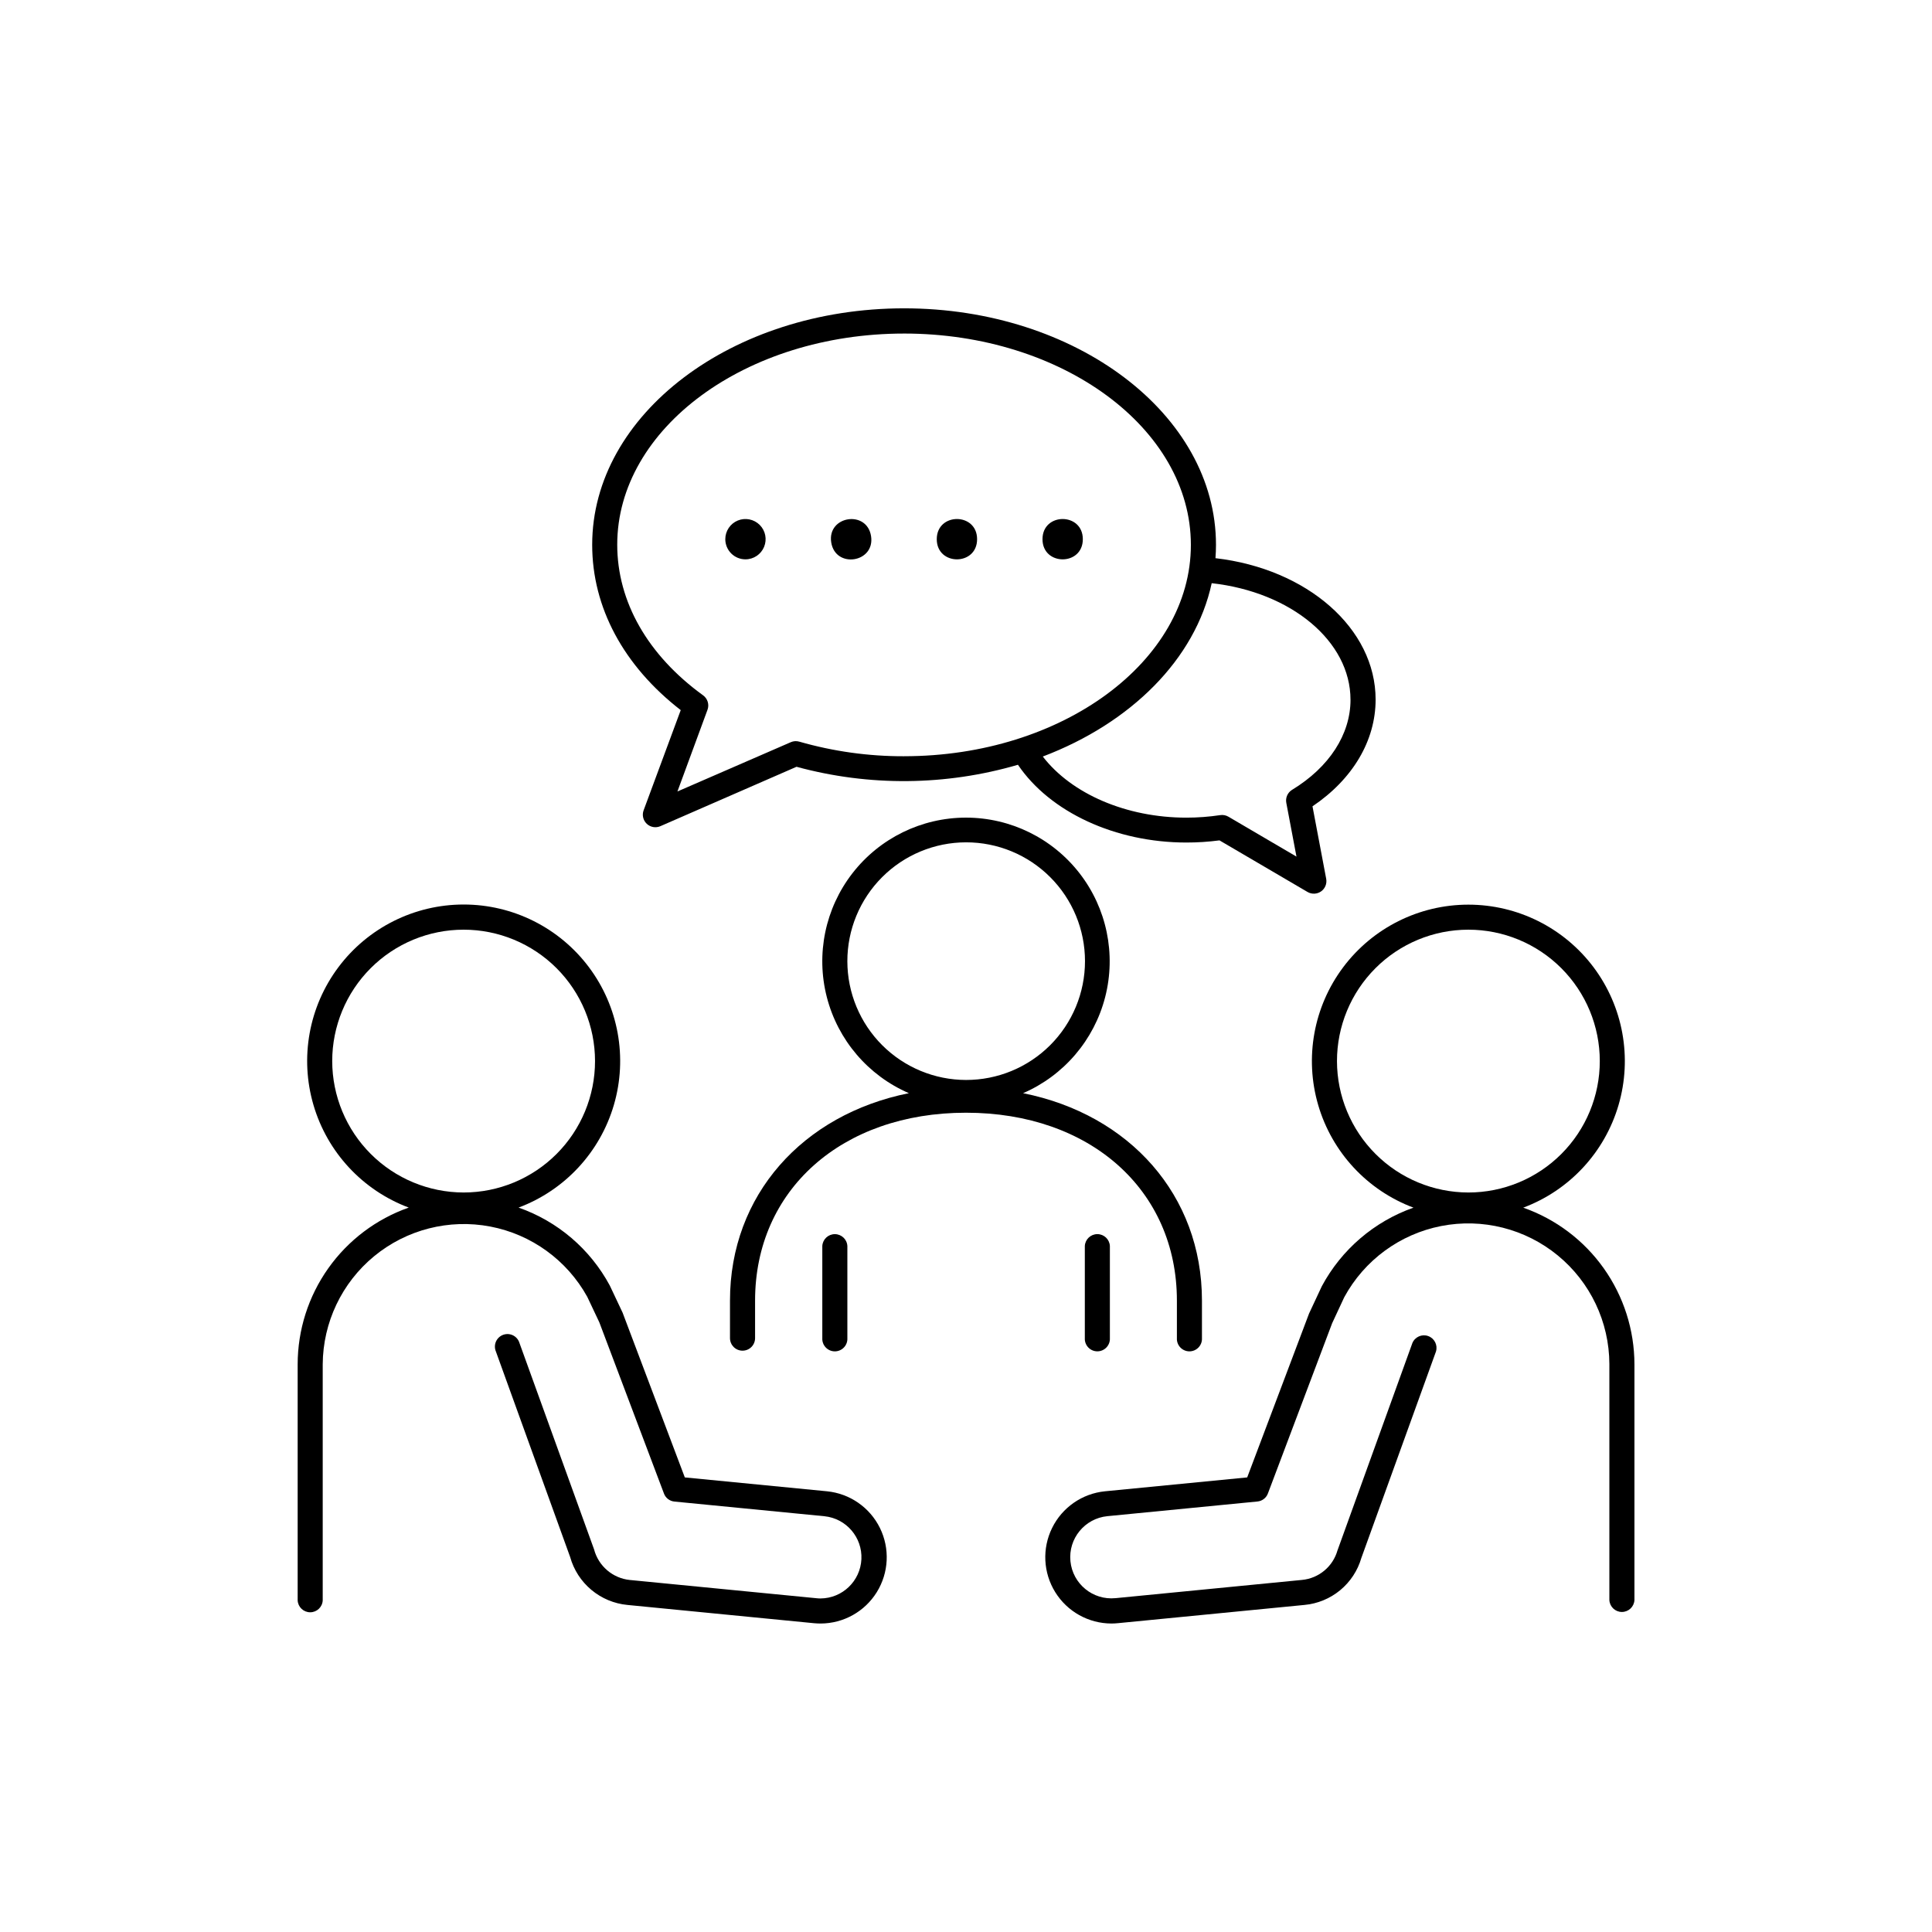
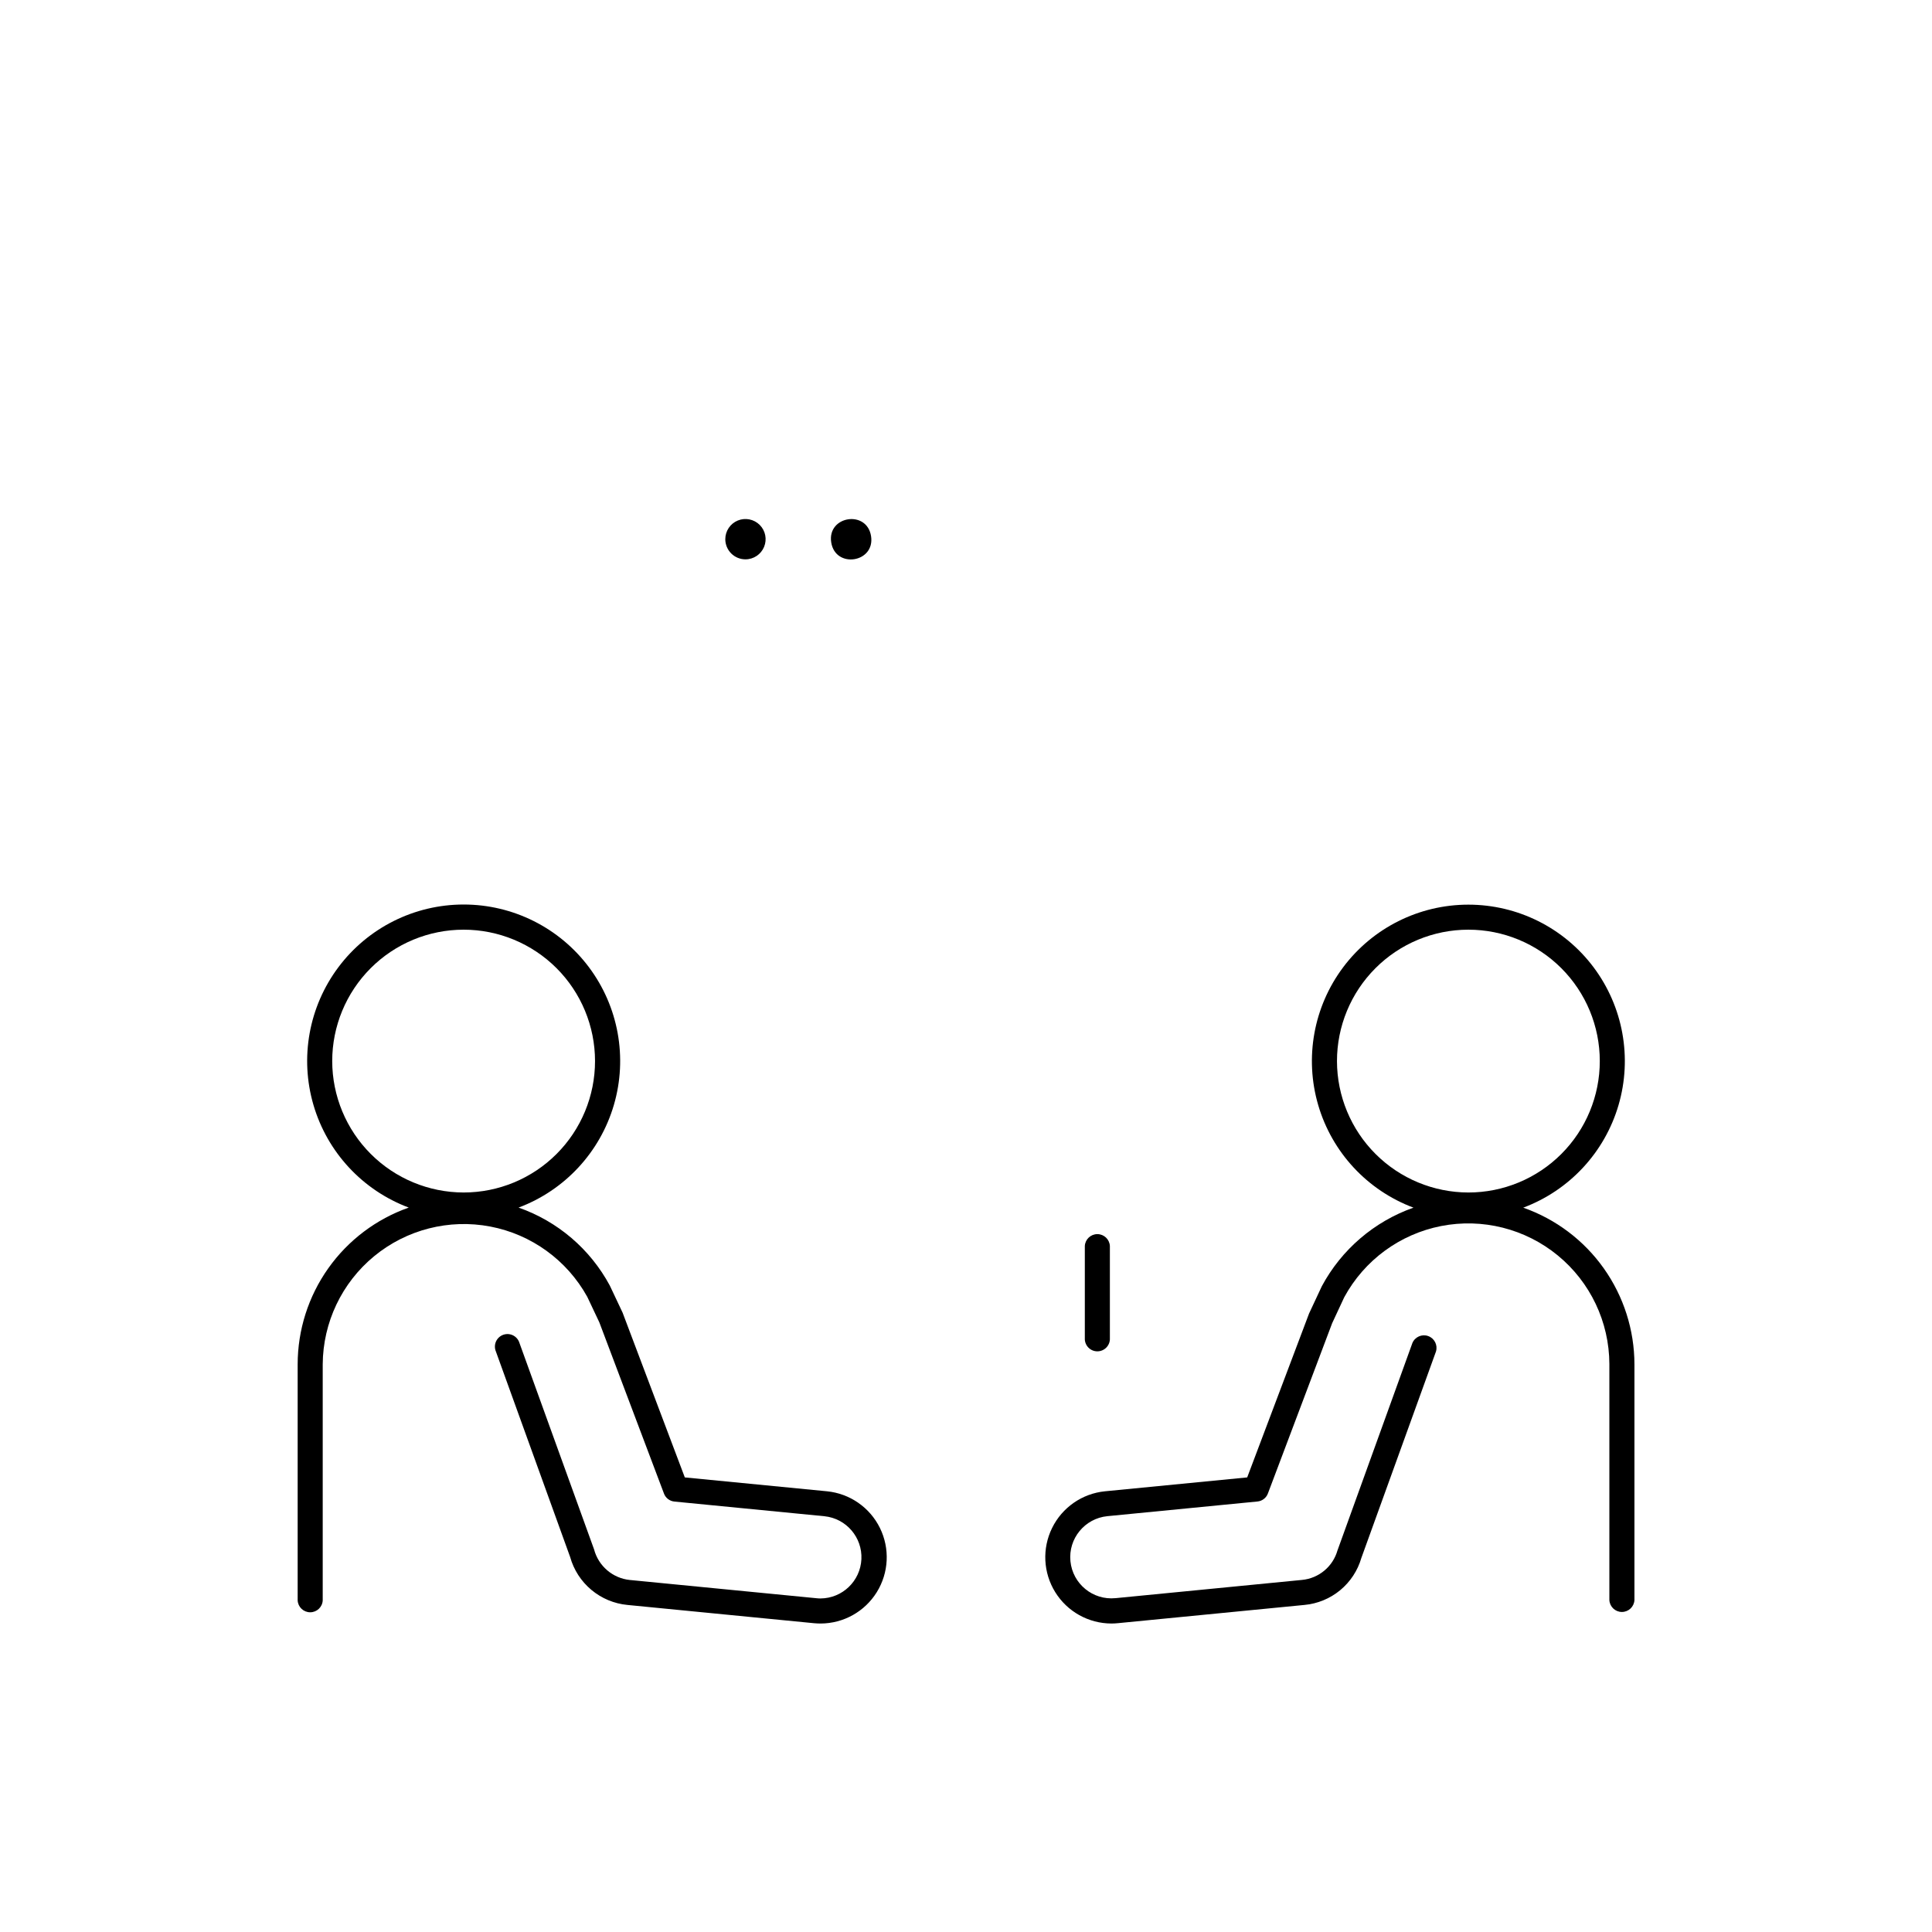
<svg xmlns="http://www.w3.org/2000/svg" fill="#000000" width="800px" height="800px" version="1.1" viewBox="144 144 512 512">
  <g>
    <path d="m363.19 539.21-37.707-3.68-16.492-43.672-3.387-7.172c-5.195-9.664-13.82-17.035-24.176-20.664 12.23-4.586 21.586-14.66 25.254-27.195 3.668-12.535 1.215-26.066-6.617-36.516-7.832-10.453-20.129-16.605-33.191-16.605-13.059 0-25.355 6.152-33.188 16.605-7.832 10.449-10.285 23.98-6.617 36.516 3.664 12.535 13.023 22.609 25.254 27.195-8.605 3.027-16.059 8.648-21.332 16.094-5.273 7.441-8.105 16.336-8.109 25.457v62.555c0.094 1.766 1.555 3.144 3.32 3.144s3.227-1.379 3.32-3.144v-62.555c0.062-11.105 5.059-21.613 13.637-28.672 8.578-7.059 19.852-9.934 30.762-7.856 10.914 2.082 20.336 8.91 25.711 18.629l3.199 6.769 17.121 45.352v0.004c0.441 1.188 1.523 2.016 2.785 2.133l39.762 3.887h0.004c5.766 0.602 10.055 5.602 9.777 11.391-0.281 5.793-5.035 10.355-10.832 10.398-0.363 0-0.723-0.02-1.082-0.062l-49.426-4.832v0.004c-4.555-0.457-8.344-3.695-9.508-8.121l-19.77-54.691 0.004 0.004c-0.266-0.875-0.875-1.605-1.691-2.016s-1.766-0.465-2.625-0.156c-0.855 0.309-1.551 0.961-1.918 1.797-0.363 0.836-0.371 1.785-0.016 2.625l19.68 54.473v0.004c0.953 3.402 2.914 6.434 5.625 8.699 2.707 2.266 6.043 3.66 9.559 3.992l49.484 4.844c0.582 0.051 1.152 0.078 1.723 0.078 6.059-0.02 11.68-3.16 14.871-8.312 3.191-5.148 3.504-11.578 0.828-17.016-2.68-5.434-7.969-9.105-13.996-9.711zm-131.15-113.99c-0.004-9.238 3.66-18.098 10.188-24.633 6.527-6.535 15.387-10.207 24.625-10.211 9.234-0.004 18.094 3.664 24.629 10.191 6.531 6.531 10.203 15.391 10.207 24.625 0 9.238-3.668 18.098-10.199 24.629s-15.387 10.203-24.625 10.203c-9.23-0.016-18.074-3.684-24.602-10.207-6.527-6.523-10.203-15.371-10.223-24.598z" />
    <path d="m547.68 464.04c12.23-4.582 21.586-14.656 25.25-27.188 3.668-12.535 1.215-26.062-6.613-36.512-7.832-10.449-20.125-16.598-33.184-16.598s-25.352 6.148-33.184 16.598c-7.828 10.449-10.281 23.977-6.613 36.512 3.664 12.531 13.02 22.605 25.25 27.188-10.402 3.668-19.059 11.086-24.277 20.801l-3.394 7.254-16.395 43.434-37.707 3.68c-6.027 0.605-11.316 4.277-13.992 9.711-2.68 5.438-2.367 11.867 0.824 17.016 3.191 5.152 8.812 8.293 14.871 8.312 0.578 0 1.156-0.031 1.734-0.09l49.426-4.832c3.477-0.316 6.781-1.676 9.477-3.898 2.695-2.227 4.656-5.211 5.625-8.566l19.77-54.699v-0.004c0.512-1.691-0.395-3.488-2.055-4.086-1.664-0.602-3.504 0.207-4.191 1.836l-19.836 54.918-0.004-0.004c-1.207 4.328-4.961 7.461-9.438 7.875l-49.406 4.832v-0.004c-6 0.598-11.344-3.785-11.941-9.785-0.594-6 3.789-11.344 9.789-11.941l39.762-3.887c1.262-0.117 2.344-0.945 2.785-2.133l17.023-45.117 3.207-6.887c5.32-9.805 14.738-16.723 25.684-18.867 10.949-2.141 22.281 0.715 30.902 7.793 8.621 7.074 13.637 17.629 13.672 28.785v62.555-0.004c0.098 1.766 1.555 3.148 3.32 3.148 1.77 0 3.227-1.383 3.324-3.148v-62.465c-0.012-9.117-2.852-18.012-8.125-25.449-5.277-7.441-12.734-13.059-21.34-16.082zm-49.367-38.82c-0.004-9.238 3.66-18.098 10.191-24.633 6.527-6.535 15.383-10.207 24.621-10.211 9.238-0.004 18.098 3.664 24.629 10.191 6.535 6.531 10.207 15.391 10.207 24.625 0.004 9.238-3.664 18.098-10.195 24.629s-15.391 10.203-24.629 10.203c-9.227-0.016-18.074-3.684-24.602-10.207-6.527-6.523-10.203-15.371-10.223-24.598z" />
-     <path d="m455.89 488.67v9.949c-0.051 0.91 0.277 1.801 0.906 2.465 0.629 0.664 1.5 1.039 2.414 1.039 0.914 0 1.785-0.375 2.414-1.039 0.629-0.664 0.957-1.555 0.906-2.465v-9.949c0-27.938-19.199-49.328-47.398-54.965v-0.004c10.797-4.676 18.828-14.082 21.754-25.48 2.922-11.398 0.414-23.508-6.801-32.805-7.215-9.297-18.32-14.738-30.086-14.738-11.77 0-22.875 5.441-30.09 14.738-7.211 9.297-9.723 21.406-6.797 32.805 2.922 11.398 10.953 20.805 21.75 25.48-28.16 5.66-47.406 27.031-47.406 54.969v9.949c0 1.836 1.488 3.324 3.324 3.324s3.324-1.488 3.324-3.324v-9.949c0-29.312 22.984-49.789 55.891-49.789 32.906-0.004 55.895 20.477 55.895 49.789zm-87.332-89.898c-0.016-8.359 3.293-16.379 9.195-22.297 5.902-5.918 13.914-9.246 22.27-9.25 8.359-0.008 16.375 3.309 22.285 9.219 5.91 5.906 9.23 13.922 9.227 22.281-0.004 8.355-3.328 16.371-9.242 22.273-5.918 5.906-13.938 9.215-22.293 9.203-8.332-0.016-16.32-3.328-22.215-9.223-5.891-5.891-9.211-13.875-9.227-22.207z" />
-     <path d="m368.56 498.62v-24.414c-0.094-1.766-1.555-3.144-3.32-3.144s-3.227 1.379-3.32 3.144v24.414c-0.051 0.91 0.277 1.801 0.906 2.465 0.629 0.664 1.5 1.039 2.414 1.039 0.914 0 1.785-0.375 2.414-1.039 0.629-0.664 0.957-1.555 0.906-2.465z" />
    <path d="m431.49 474.2v24.414c-0.051 0.91 0.277 1.801 0.906 2.465 0.625 0.664 1.5 1.039 2.414 1.039 0.914 0 1.785-0.375 2.414-1.039 0.629-0.664 0.957-1.555 0.906-2.465v-24.414c-0.098-1.766-1.555-3.144-3.32-3.144s-3.227 1.379-3.32 3.144z" />
-     <path d="m324.4 332.19-9.84 26.566c-0.457 1.25-0.125 2.648 0.844 3.562 0.965 0.91 2.383 1.16 3.602 0.629l36.082-15.742h0.004c19.23 5.238 39.539 5.055 58.676-0.531 8.492 12.555 25.828 20.605 44.625 20.605 2.938 0.004 5.871-0.188 8.785-0.57l23.359 13.688c1.125 0.641 2.519 0.57 3.578-0.176 1.055-0.75 1.578-2.047 1.344-3.32l-3.633-19.215c10.656-7.184 16.727-17.387 16.727-28.301 0-18.812-18.105-34.648-42.441-37.461 0.09-1.18 0.137-2.363 0.137-3.562 0-34.547-37.078-62.652-82.656-62.652s-82.656 28.102-82.656 62.652c-0.004 16.609 8.309 32.078 23.465 43.828zm177.5-2.766c0 9.191-5.637 17.898-15.477 23.883h-0.004c-1.184 0.723-1.797 2.102-1.535 3.461l2.695 14.242-18.035-10.578c-0.66-0.387-1.43-0.531-2.188-0.414-2.965 0.445-5.961 0.668-8.961 0.668-15.863 0-30.406-6.277-38.043-16.195 23.332-8.855 40.414-25.781 44.762-45.941 21.109 2.359 36.781 15.418 36.781 30.875zm-118.31-97.031c41.91 0 76.004 25.133 76.004 56.008 0 30.879-34.094 56.008-76.004 56.008v0.004c-9.395 0.027-18.742-1.277-27.77-3.867-0.746-0.219-1.543-0.168-2.254 0.145l-30.039 13.059 7.969-21.648c0.516-1.395 0.035-2.965-1.172-3.836-14.672-10.637-22.75-24.809-22.75-39.922 0-30.82 34.098-55.949 76.016-55.949z" />
    <path d="m341.55 292.23c2.164 0 4.109-1.301 4.938-3.297 0.828-2 0.371-4.297-1.156-5.824-1.531-1.527-3.828-1.984-5.824-1.16-1.996 0.828-3.297 2.777-3.297 4.938 0 1.418 0.562 2.777 1.562 3.777 1.004 1.004 2.363 1.566 3.777 1.566z" />
    <path d="m374.84 286.09c1.094 7.043-9.469 8.68-10.559 1.637-1.09-7.039 9.469-8.676 10.559-1.637" />
-     <path d="m402.94 286.89c0 7.125-10.688 7.125-10.688 0s10.688-7.125 10.688 0" />
-     <path d="m430.96 286.89c0 7.125-10.688 7.125-10.688 0s10.688-7.125 10.688 0" />
  </g>
</svg>